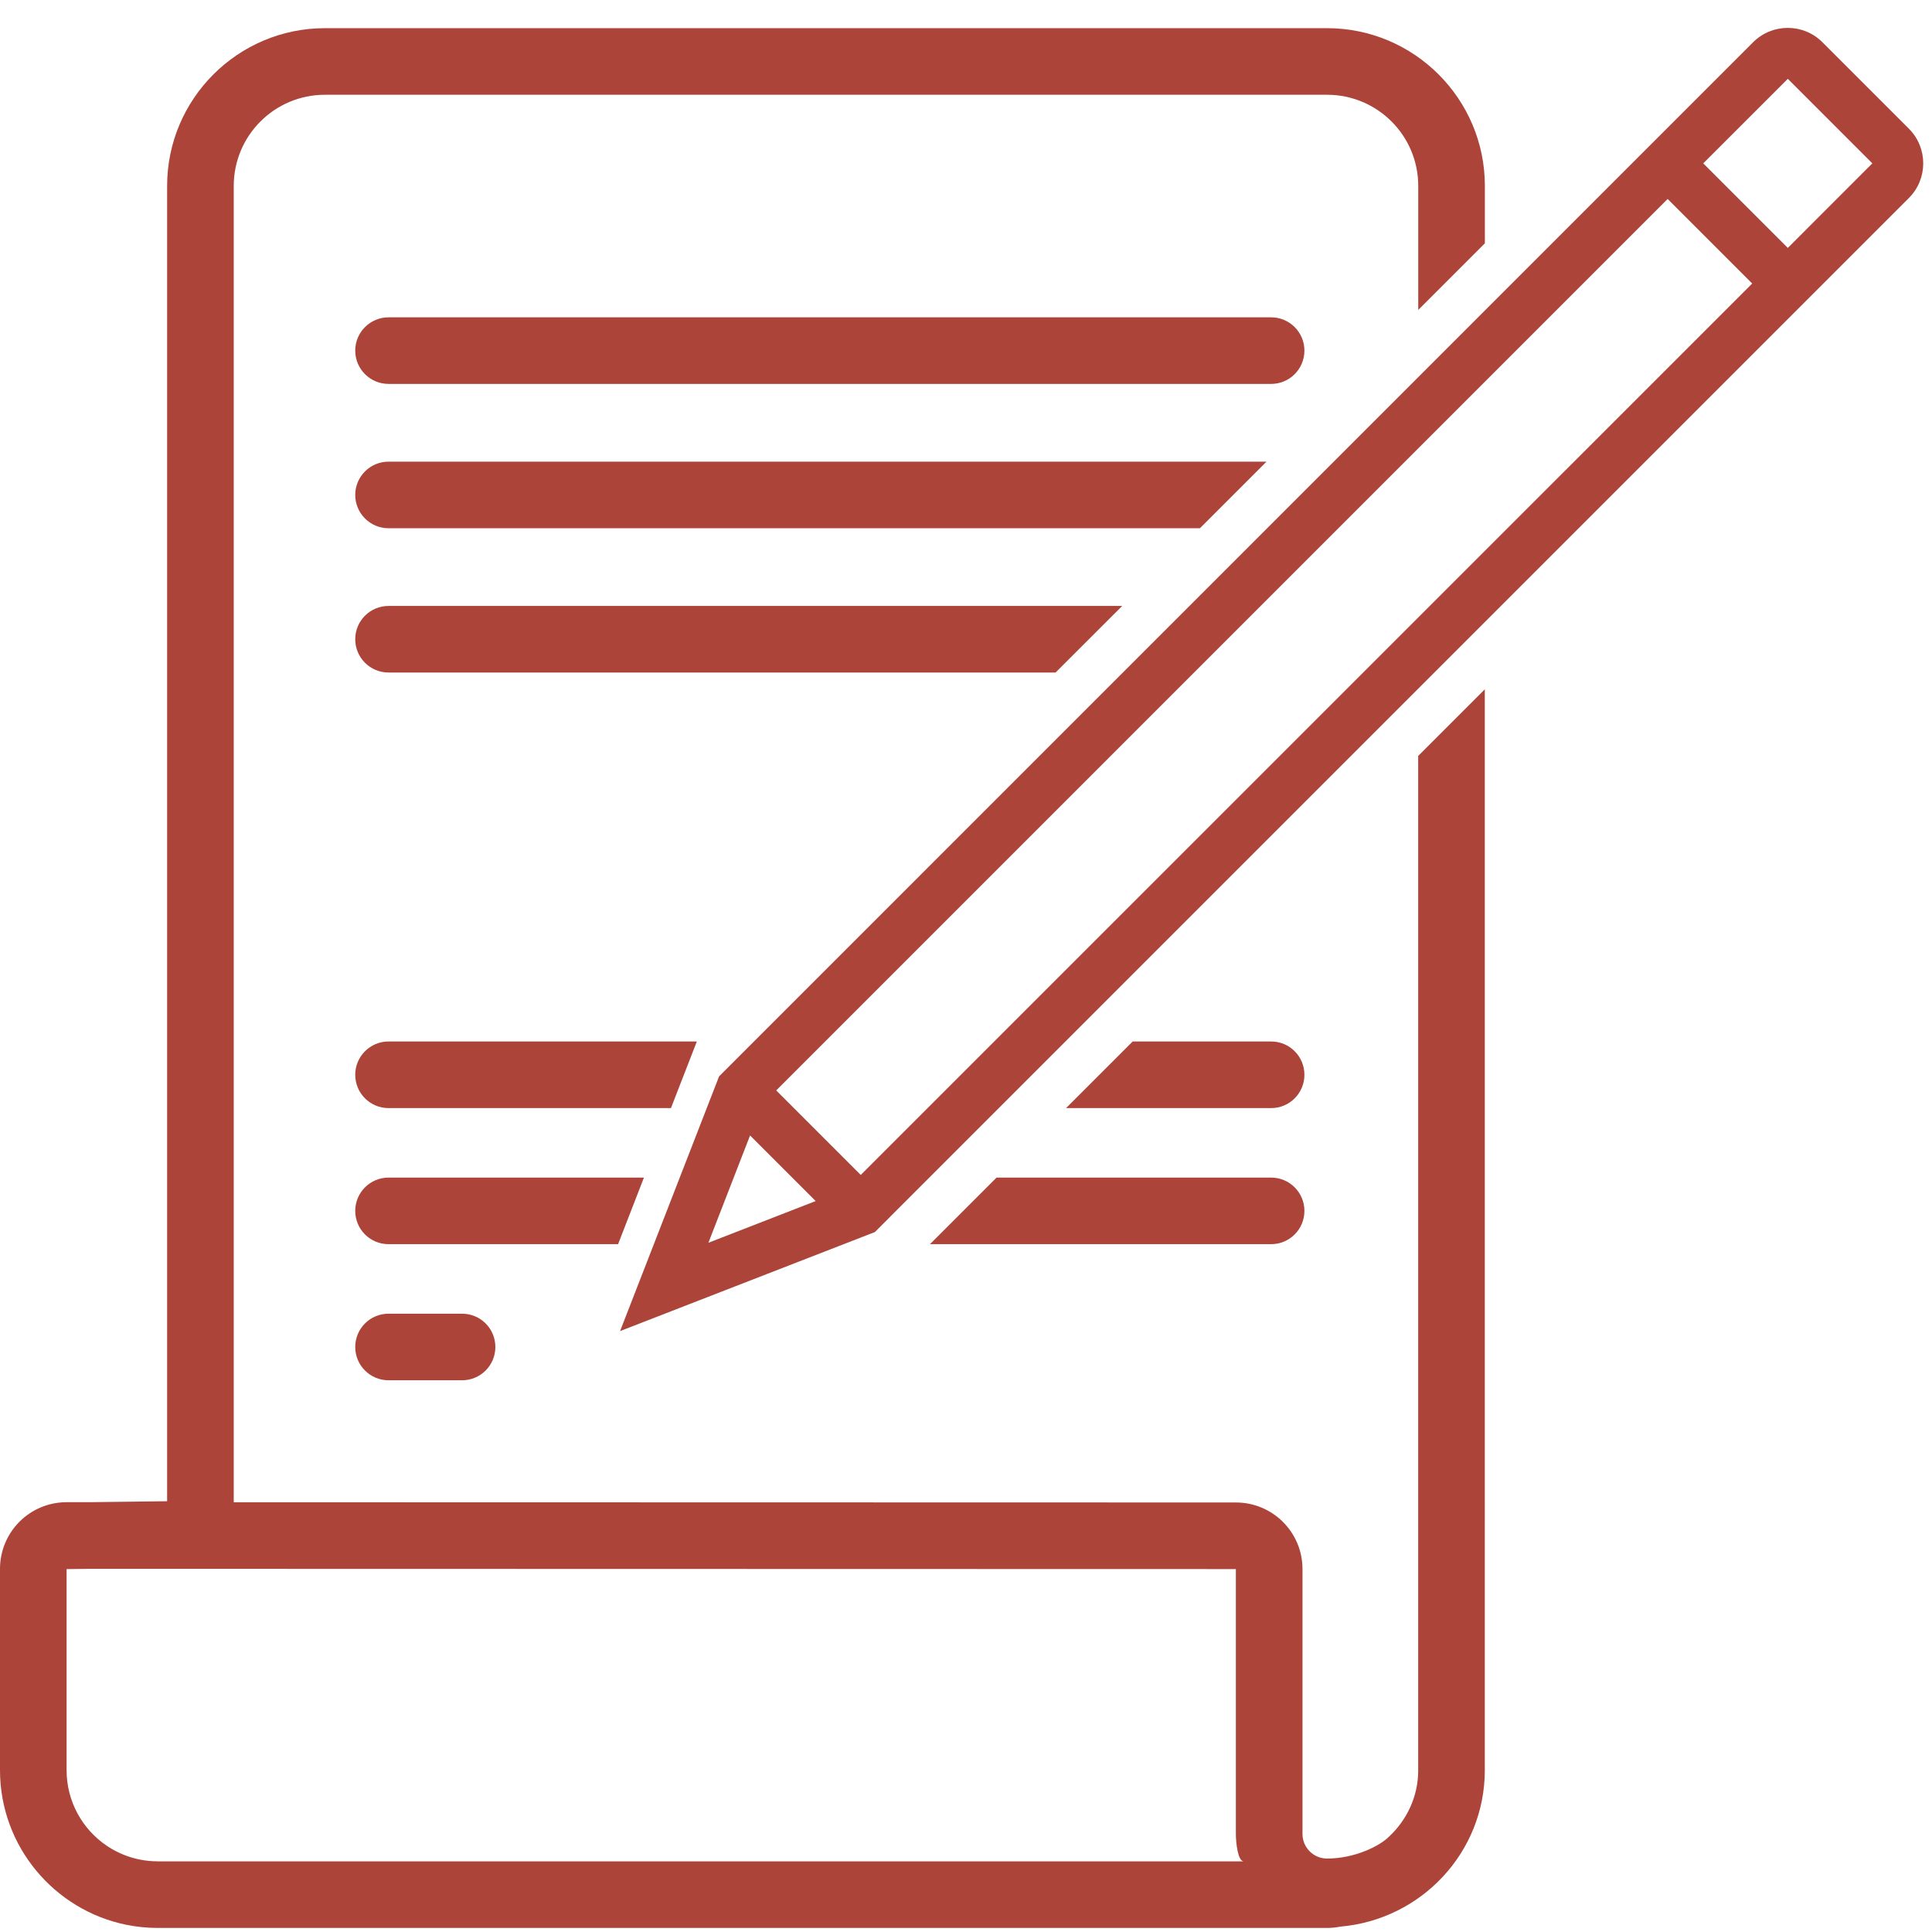
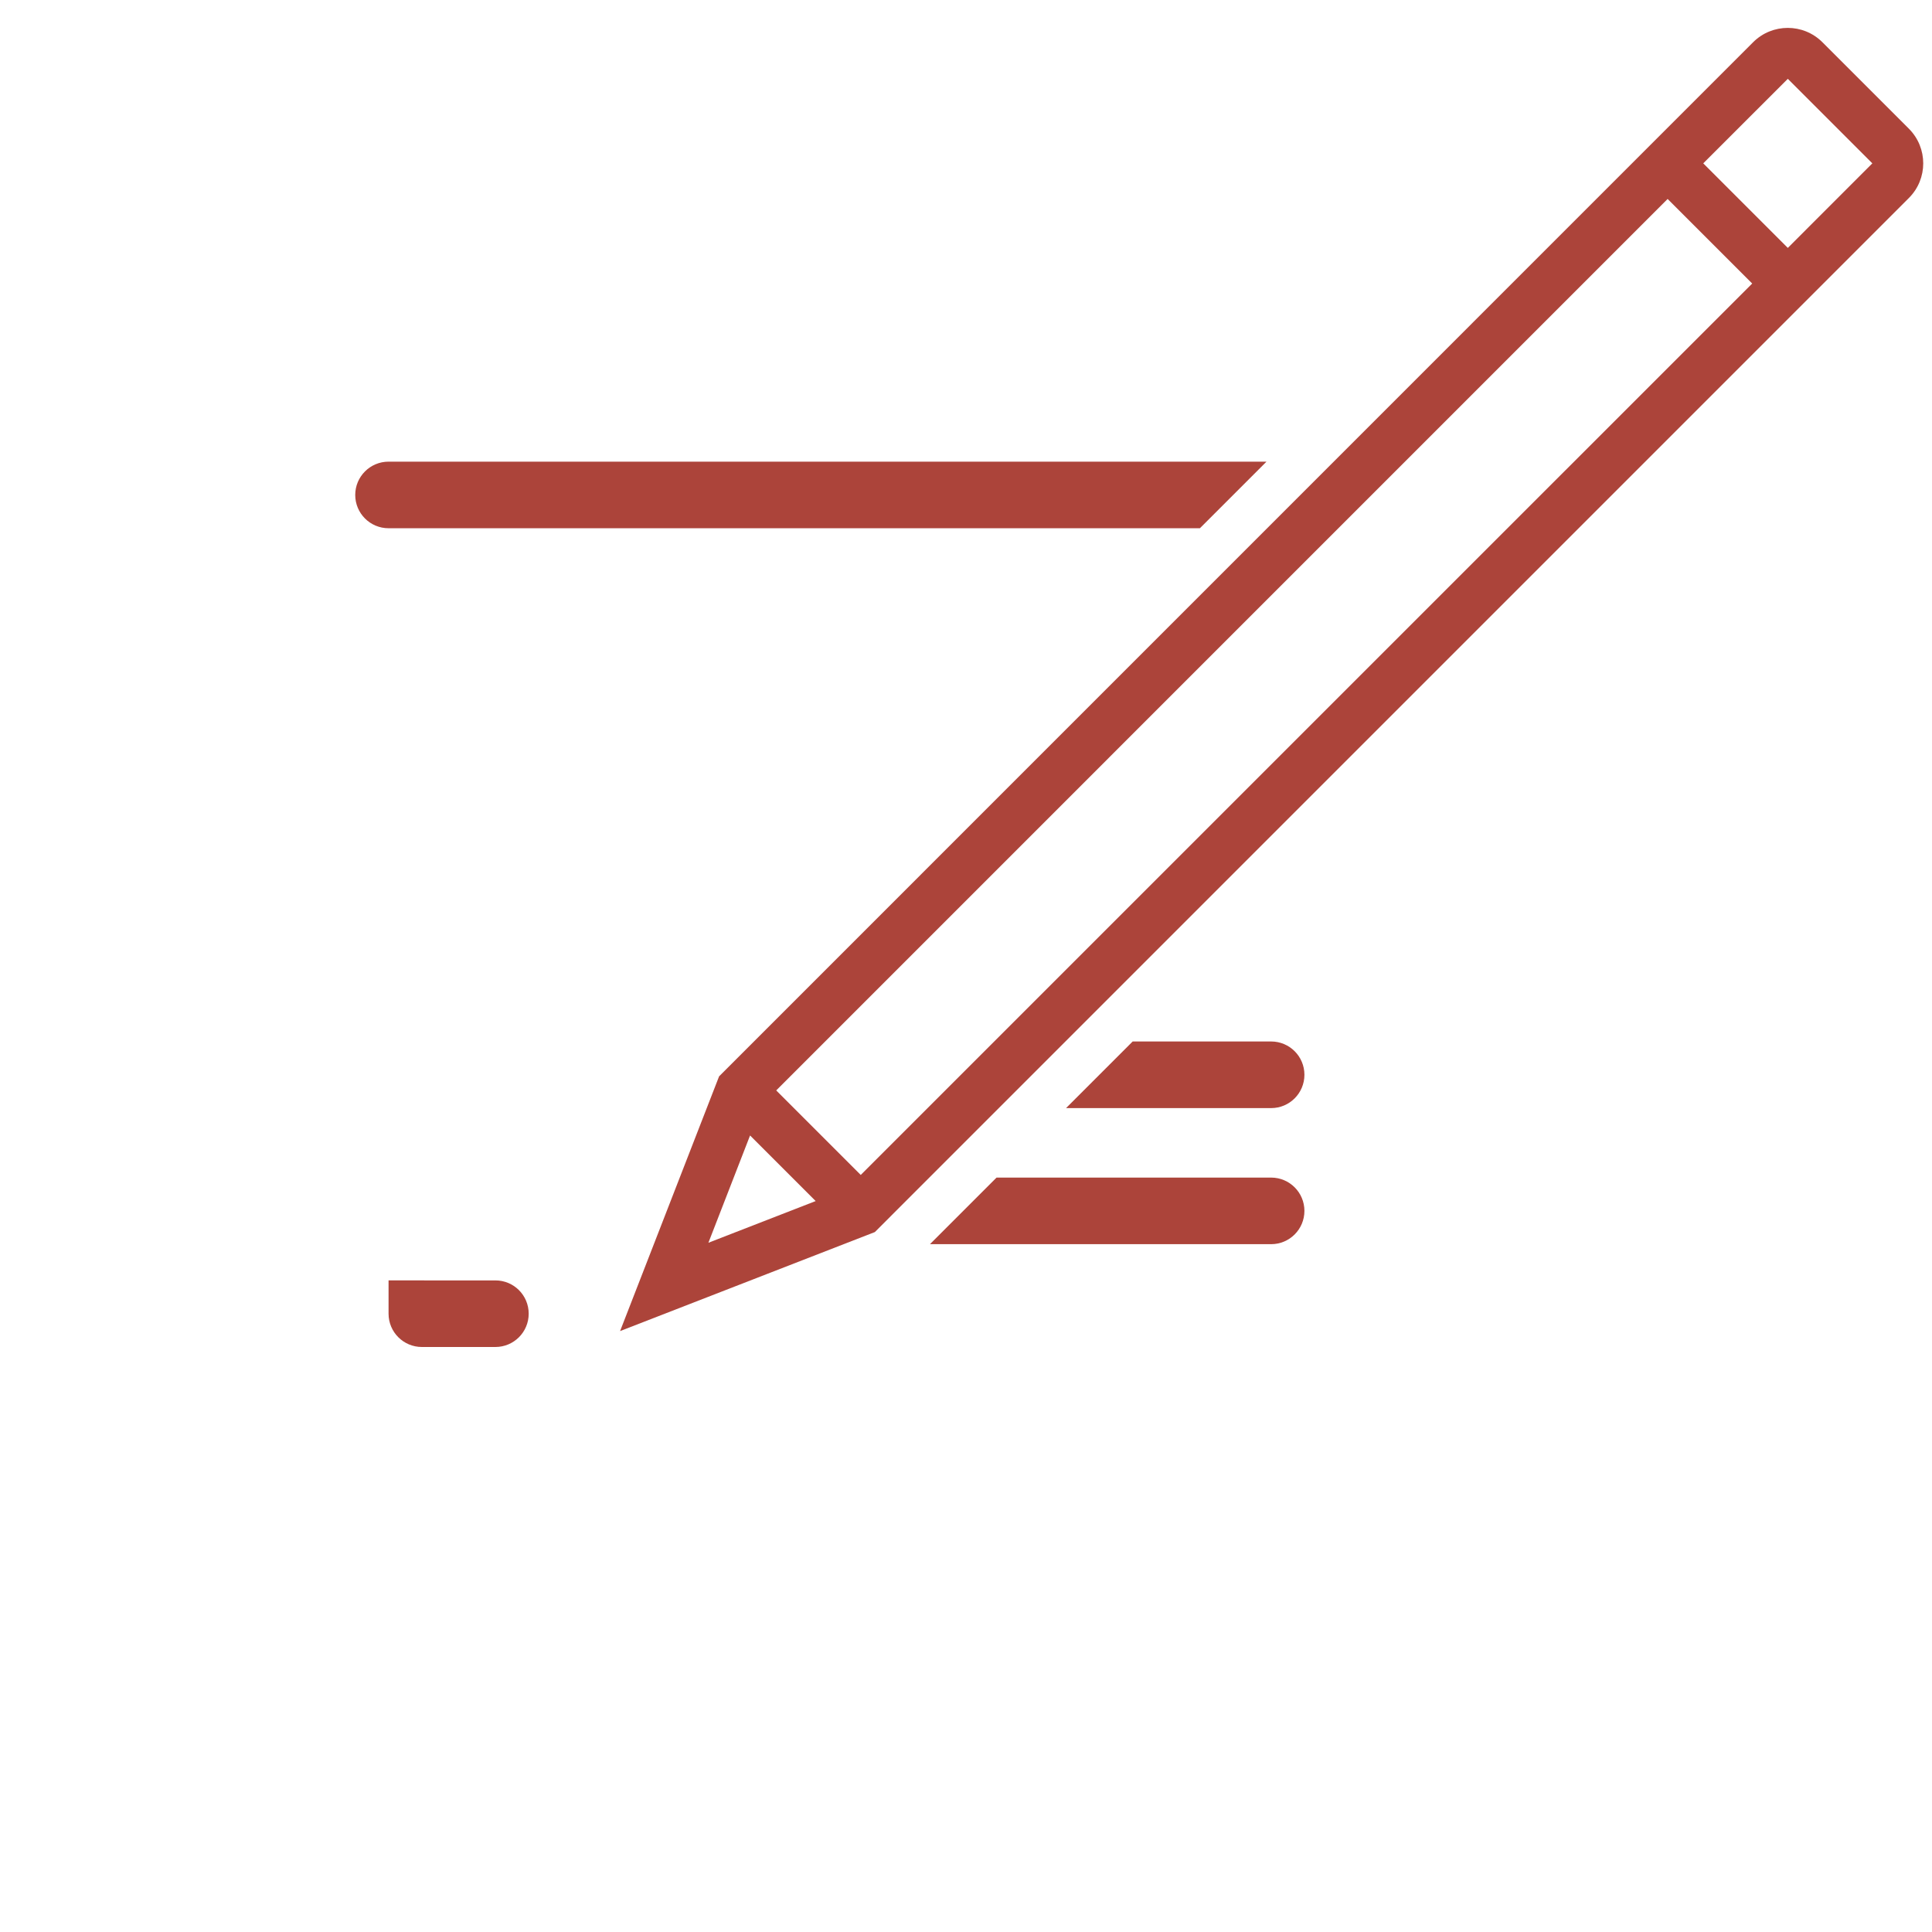
<svg xmlns="http://www.w3.org/2000/svg" version="1.1" id="Layer_1" x="0px" y="0px" width="60px" height="60px" viewBox="0 0 60 60" enable-background="new 0 0 60 60" xml:space="preserve">
  <g>
    <path fill="#AC443A" d="M59.283,3.998l-2.687-2.687c-0.593-0.593-1.557-0.593-2.151,0L22.332,33.427l-3.075,7.911l7.912-3.075   L59.283,6.148C59.876,5.556,59.876,4.591,59.283,3.998z M22,38.595l1.294-3.332l2.037,2.037L22,38.595z M26.731,36.489   l-2.625-2.625L51.79,6.179l2.626,2.626L26.731,36.489z M55.522,7.699l-2.626-2.626l2.626-2.625l2.625,2.625L55.522,7.699z" />
-     <path fill="#AC443A" d="M44.044,54.974c0,0.82-0.354,1.552-0.912,2.069c-0.27,0.275-1.046,0.676-1.919,0.676   c-0.421,0-0.763-0.342-0.763-0.763v-8.227c0-1.143-0.925-2.068-2.068-2.068L7.259,46.654V5.774c0-1.563,1.268-2.831,2.832-2.831   h31.122c1.563,0,2.832,1.268,2.832,2.831v3.851l2.069-2.069V5.774c0-2.701-2.198-4.899-4.9-4.899H10.09   c-2.702,0-4.9,2.198-4.9,4.899v40.848l-2.423,0.03H2.069c0,0,0,0,0,0c-0.549,0-1.075,0.217-1.463,0.605S0,48.172,0,48.721v0.009   v6.244v0c0,2.363,1.683,4.342,3.913,4.8c0.319,0.065,0.649,0.1,0.986,0.1h36.313c0.143,0,0.283-0.015,0.418-0.042   c2.503-0.216,4.482-2.299,4.482-4.858V21.407l-2.069,2.069V54.974z M4.899,57.805c-0.586,0-1.13-0.178-1.583-0.483   c-0.753-0.509-1.248-1.371-1.248-2.348v-6.244l0.722-0.009l35.591,0.008v8.227c0,0.266,0.061,0.85,0.245,0.85H4.899z" />
-     <path fill="#AC443A" d="M40.51,10.889c0-0.571-0.463-1.034-1.034-1.034H12.067c-0.571,0-1.035,0.463-1.035,1.034   s0.463,1.034,1.035,1.034h27.409C40.047,11.923,40.51,11.46,40.51,10.889z" />
-     <path fill="#AC443A" d="M34.851,18.818H12.067c-0.571,0-1.035,0.463-1.035,1.034c0,0.572,0.463,1.034,1.035,1.034h20.715   L34.851,18.818z" />
    <path fill="#AC443A" d="M39.332,14.337H12.067c-0.571,0-1.035,0.463-1.035,1.034s0.463,1.034,1.035,1.034h25.197L39.332,14.337z" />
-     <path fill="#AC443A" d="M21.641,32.344h-9.574c-0.571,0-1.035,0.463-1.035,1.034c0,0.572,0.463,1.035,1.035,1.035h8.77   L21.641,32.344z" />
    <path fill="#AC443A" d="M40.51,33.378c0-0.571-0.463-1.034-1.034-1.034h-4.3l-2.069,2.069h6.369   C40.047,34.413,40.51,33.95,40.51,33.378z" />
    <path fill="#AC443A" d="M28.881,38.639h10.595c0.571,0,1.034-0.462,1.034-1.034c0-0.571-0.463-1.034-1.034-1.034h-8.527   L28.881,38.639z" />
-     <path fill="#AC443A" d="M19.998,36.571h-7.931c-0.571,0-1.035,0.463-1.035,1.034c0,0.572,0.463,1.034,1.035,1.034h7.128   L19.998,36.571z" />
-     <path fill="#AC443A" d="M12.067,40.798c-0.571,0-1.035,0.462-1.035,1.034c0,0.571,0.463,1.034,1.035,1.034h2.283   c0.572,0,1.034-0.463,1.034-1.034c0-0.572-0.462-1.034-1.034-1.034H12.067z" />
+     <path fill="#AC443A" d="M12.067,40.798c0,0.571,0.463,1.034,1.035,1.034h2.283   c0.572,0,1.034-0.463,1.034-1.034c0-0.572-0.462-1.034-1.034-1.034H12.067z" />
  </g>
</svg>